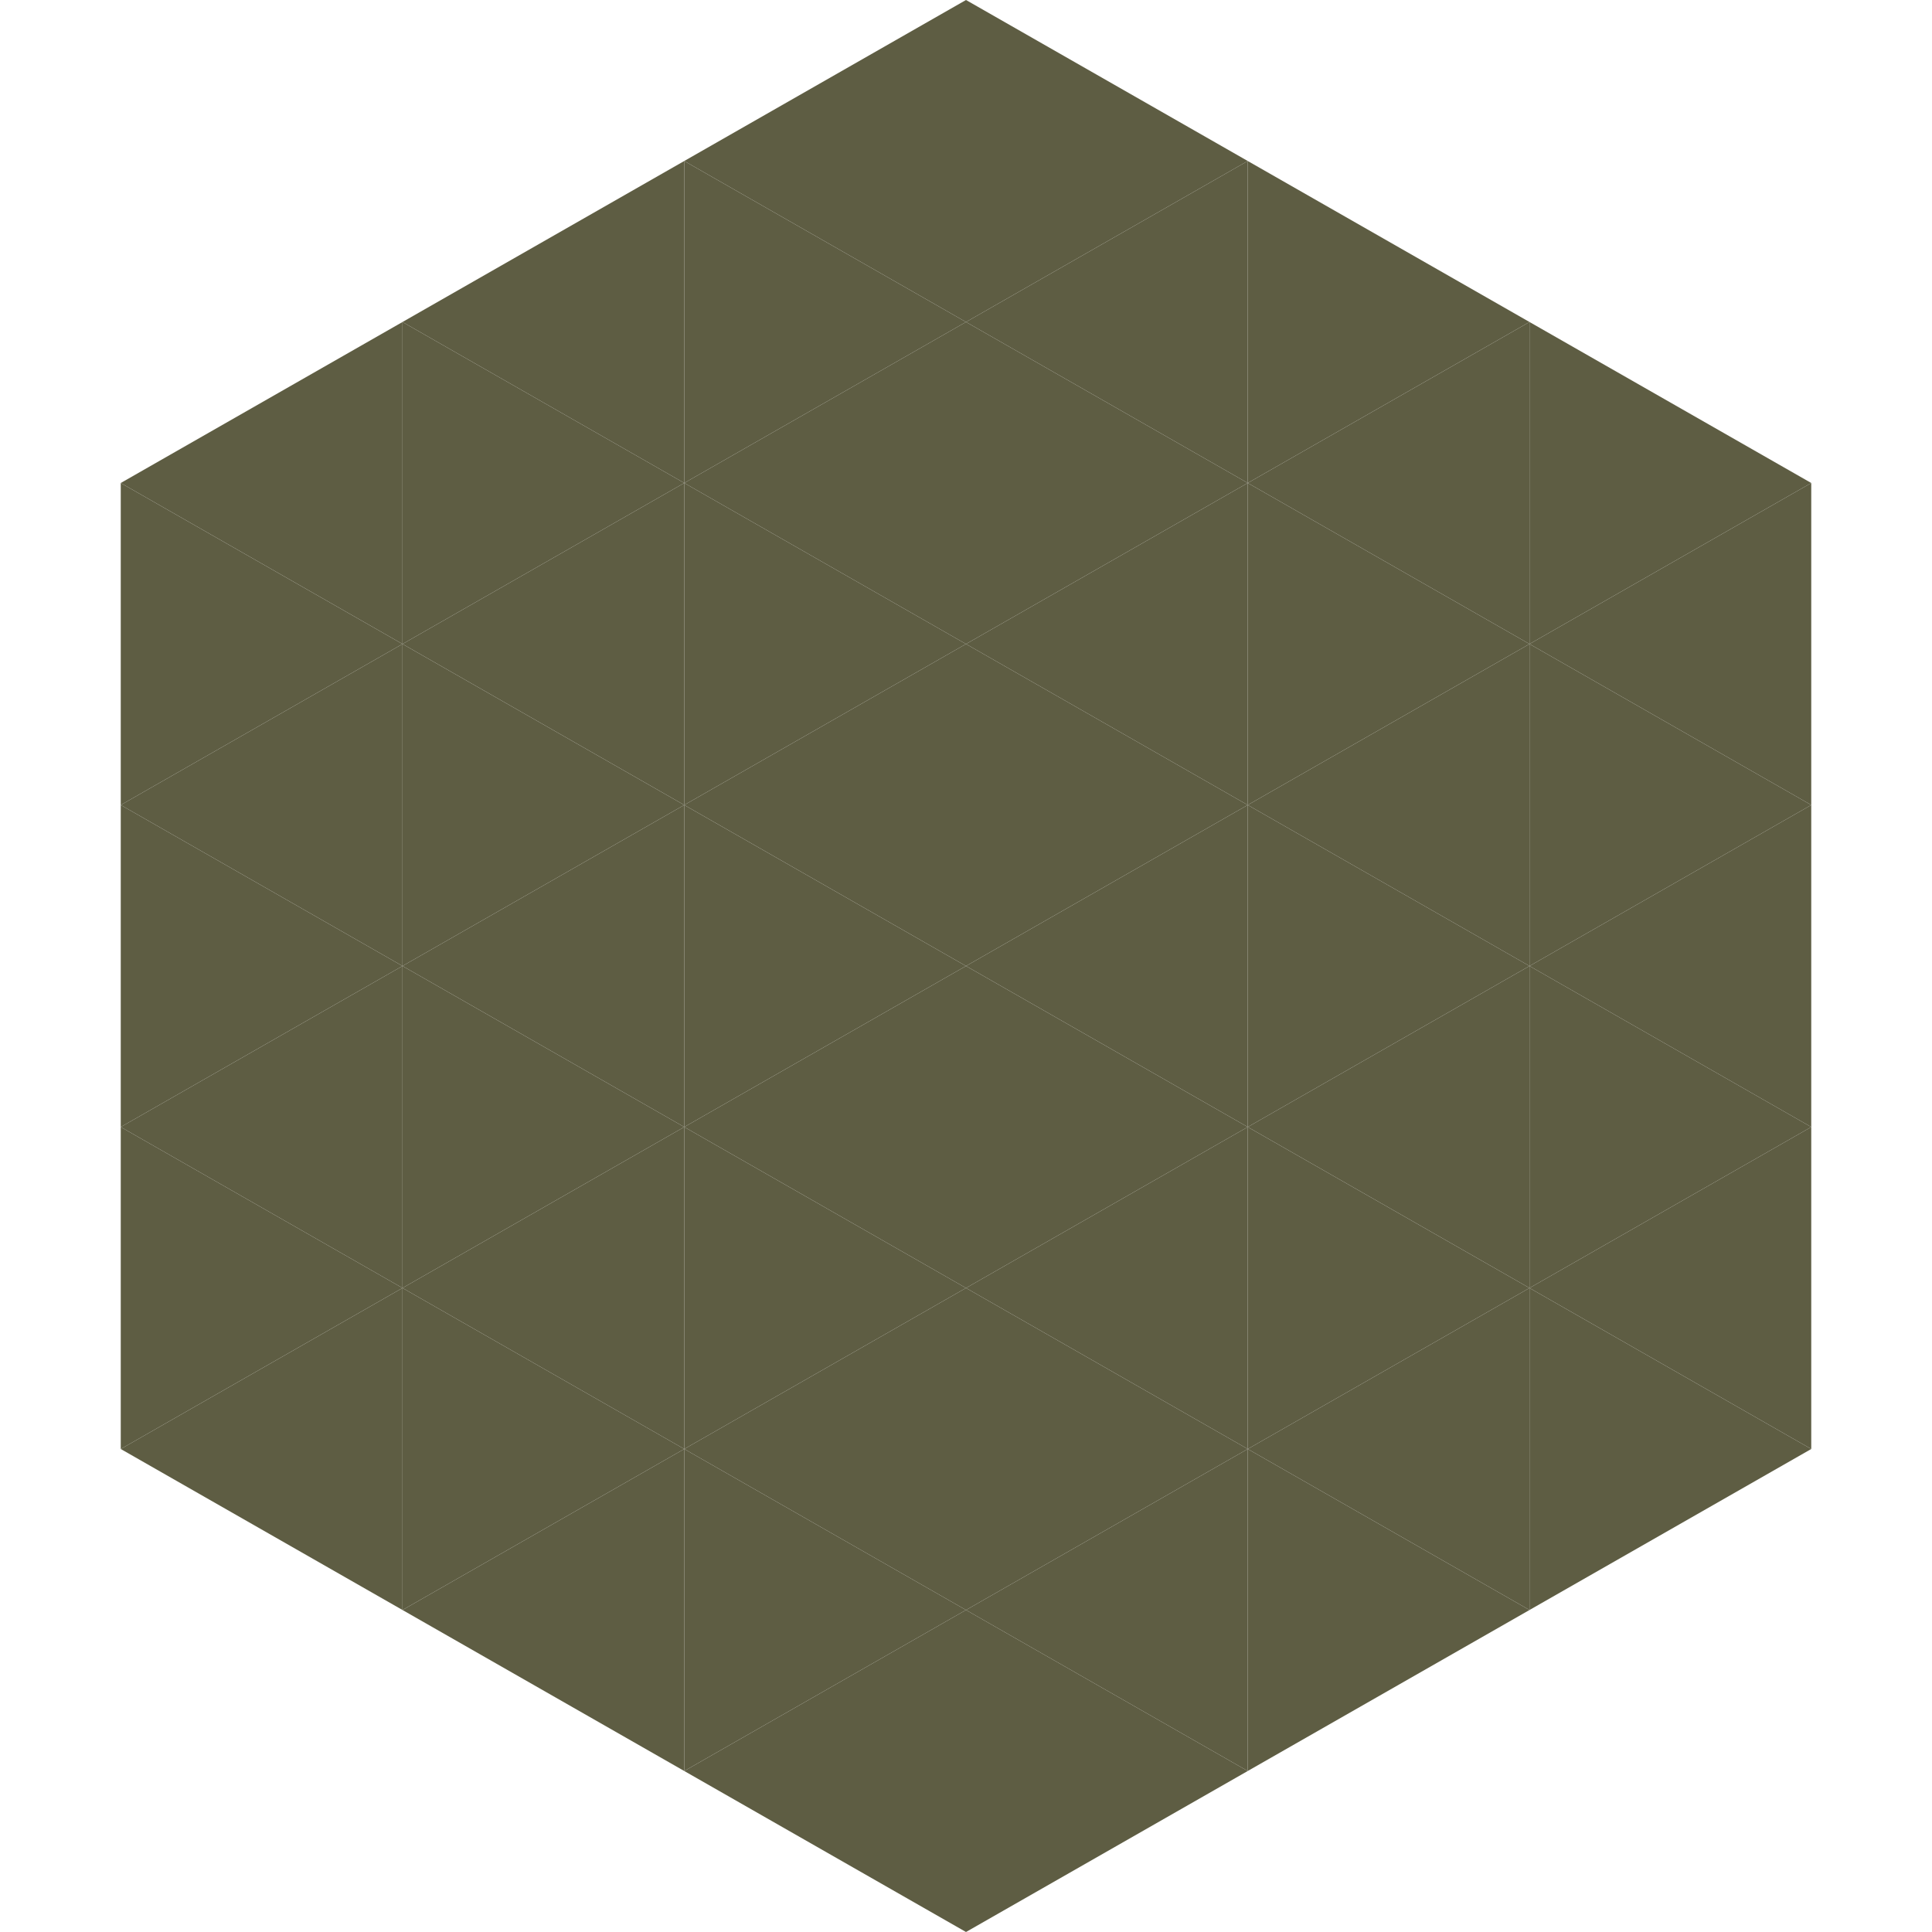
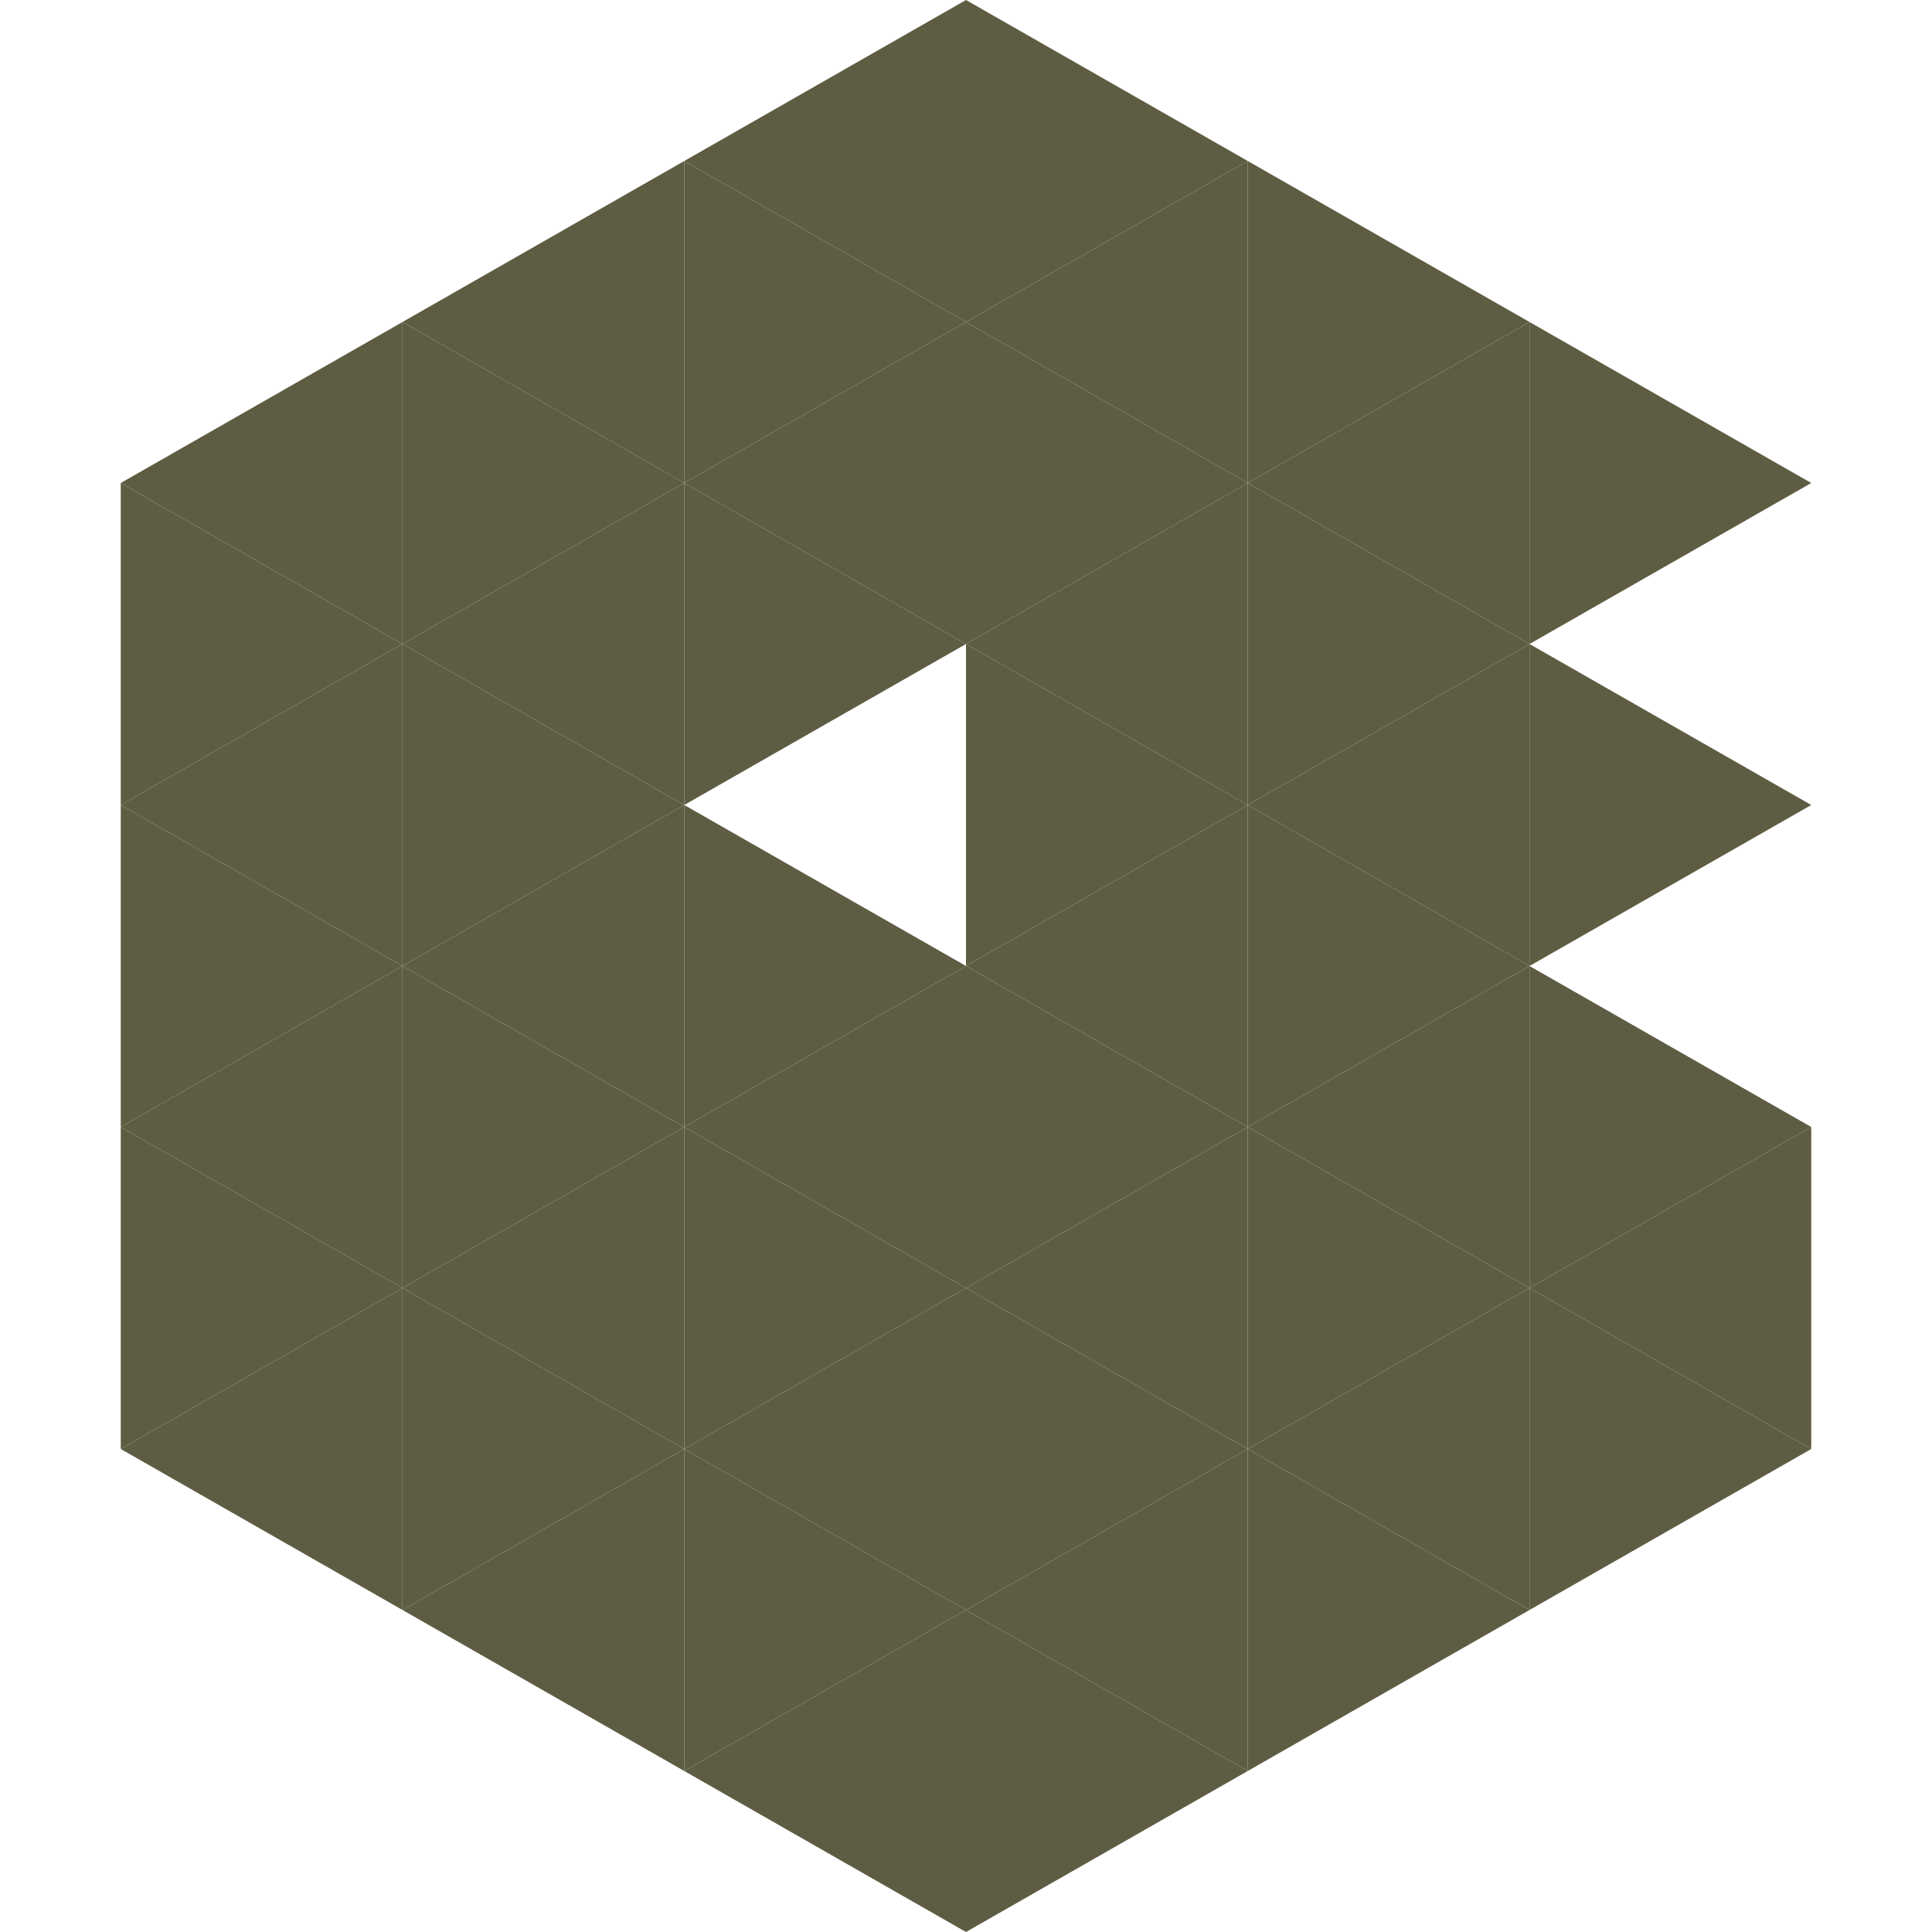
<svg xmlns="http://www.w3.org/2000/svg" width="240" height="240">
  <polygon points="50,40 15,60 50,80" style="fill:rgb(94,93,67)" />
  <polygon points="190,40 225,60 190,80" style="fill:rgb(94,93,67)" />
  <polygon points="15,60 50,80 15,100" style="fill:rgb(94,93,67)" />
-   <polygon points="225,60 190,80 225,100" style="fill:rgb(94,93,67)" />
  <polygon points="50,80 15,100 50,120" style="fill:rgb(94,93,67)" />
  <polygon points="190,80 225,100 190,120" style="fill:rgb(94,93,67)" />
  <polygon points="15,100 50,120 15,140" style="fill:rgb(94,93,67)" />
-   <polygon points="225,100 190,120 225,140" style="fill:rgb(94,93,67)" />
  <polygon points="50,120 15,140 50,160" style="fill:rgb(94,93,67)" />
  <polygon points="190,120 225,140 190,160" style="fill:rgb(94,93,67)" />
  <polygon points="15,140 50,160 15,180" style="fill:rgb(94,93,67)" />
  <polygon points="225,140 190,160 225,180" style="fill:rgb(94,93,67)" />
  <polygon points="50,160 15,180 50,200" style="fill:rgb(94,93,67)" />
  <polygon points="190,160 225,180 190,200" style="fill:rgb(94,93,67)" />
  <polygon points="15,180 50,200 15,220" style="fill:rgb(255,255,255); fill-opacity:0" />
  <polygon points="225,180 190,200 225,220" style="fill:rgb(255,255,255); fill-opacity:0" />
  <polygon points="50,0 85,20 50,40" style="fill:rgb(255,255,255); fill-opacity:0" />
  <polygon points="190,0 155,20 190,40" style="fill:rgb(255,255,255); fill-opacity:0" />
  <polygon points="85,20 50,40 85,60" style="fill:rgb(94,93,67)" />
  <polygon points="155,20 190,40 155,60" style="fill:rgb(94,93,67)" />
  <polygon points="50,40 85,60 50,80" style="fill:rgb(94,93,67)" />
  <polygon points="190,40 155,60 190,80" style="fill:rgb(94,93,67)" />
  <polygon points="85,60 50,80 85,100" style="fill:rgb(94,93,67)" />
  <polygon points="155,60 190,80 155,100" style="fill:rgb(94,93,67)" />
  <polygon points="50,80 85,100 50,120" style="fill:rgb(94,93,67)" />
  <polygon points="190,80 155,100 190,120" style="fill:rgb(94,93,67)" />
  <polygon points="85,100 50,120 85,140" style="fill:rgb(94,93,67)" />
  <polygon points="155,100 190,120 155,140" style="fill:rgb(94,93,67)" />
  <polygon points="50,120 85,140 50,160" style="fill:rgb(94,93,67)" />
  <polygon points="190,120 155,140 190,160" style="fill:rgb(94,93,67)" />
  <polygon points="85,140 50,160 85,180" style="fill:rgb(94,93,67)" />
  <polygon points="155,140 190,160 155,180" style="fill:rgb(94,93,67)" />
  <polygon points="50,160 85,180 50,200" style="fill:rgb(94,93,67)" />
  <polygon points="190,160 155,180 190,200" style="fill:rgb(94,93,67)" />
  <polygon points="85,180 50,200 85,220" style="fill:rgb(94,93,67)" />
  <polygon points="155,180 190,200 155,220" style="fill:rgb(94,93,67)" />
  <polygon points="120,0 85,20 120,40" style="fill:rgb(94,93,67)" />
  <polygon points="120,0 155,20 120,40" style="fill:rgb(94,93,67)" />
  <polygon points="85,20 120,40 85,60" style="fill:rgb(94,93,67)" />
  <polygon points="155,20 120,40 155,60" style="fill:rgb(94,93,67)" />
  <polygon points="120,40 85,60 120,80" style="fill:rgb(94,93,67)" />
  <polygon points="120,40 155,60 120,80" style="fill:rgb(94,93,67)" />
  <polygon points="85,60 120,80 85,100" style="fill:rgb(94,93,67)" />
  <polygon points="155,60 120,80 155,100" style="fill:rgb(94,93,67)" />
-   <polygon points="120,80 85,100 120,120" style="fill:rgb(94,93,67)" />
  <polygon points="120,80 155,100 120,120" style="fill:rgb(94,93,67)" />
  <polygon points="85,100 120,120 85,140" style="fill:rgb(94,93,67)" />
  <polygon points="155,100 120,120 155,140" style="fill:rgb(94,93,67)" />
  <polygon points="120,120 85,140 120,160" style="fill:rgb(94,93,67)" />
  <polygon points="120,120 155,140 120,160" style="fill:rgb(94,93,67)" />
  <polygon points="85,140 120,160 85,180" style="fill:rgb(94,93,67)" />
  <polygon points="155,140 120,160 155,180" style="fill:rgb(94,93,67)" />
  <polygon points="120,160 85,180 120,200" style="fill:rgb(94,93,67)" />
  <polygon points="120,160 155,180 120,200" style="fill:rgb(94,93,67)" />
  <polygon points="85,180 120,200 85,220" style="fill:rgb(94,93,67)" />
  <polygon points="155,180 120,200 155,220" style="fill:rgb(94,93,67)" />
  <polygon points="120,200 85,220 120,240" style="fill:rgb(94,93,67)" />
  <polygon points="120,200 155,220 120,240" style="fill:rgb(94,93,67)" />
  <polygon points="85,220 120,240 85,260" style="fill:rgb(255,255,255); fill-opacity:0" />
  <polygon points="155,220 120,240 155,260" style="fill:rgb(255,255,255); fill-opacity:0" />
</svg>